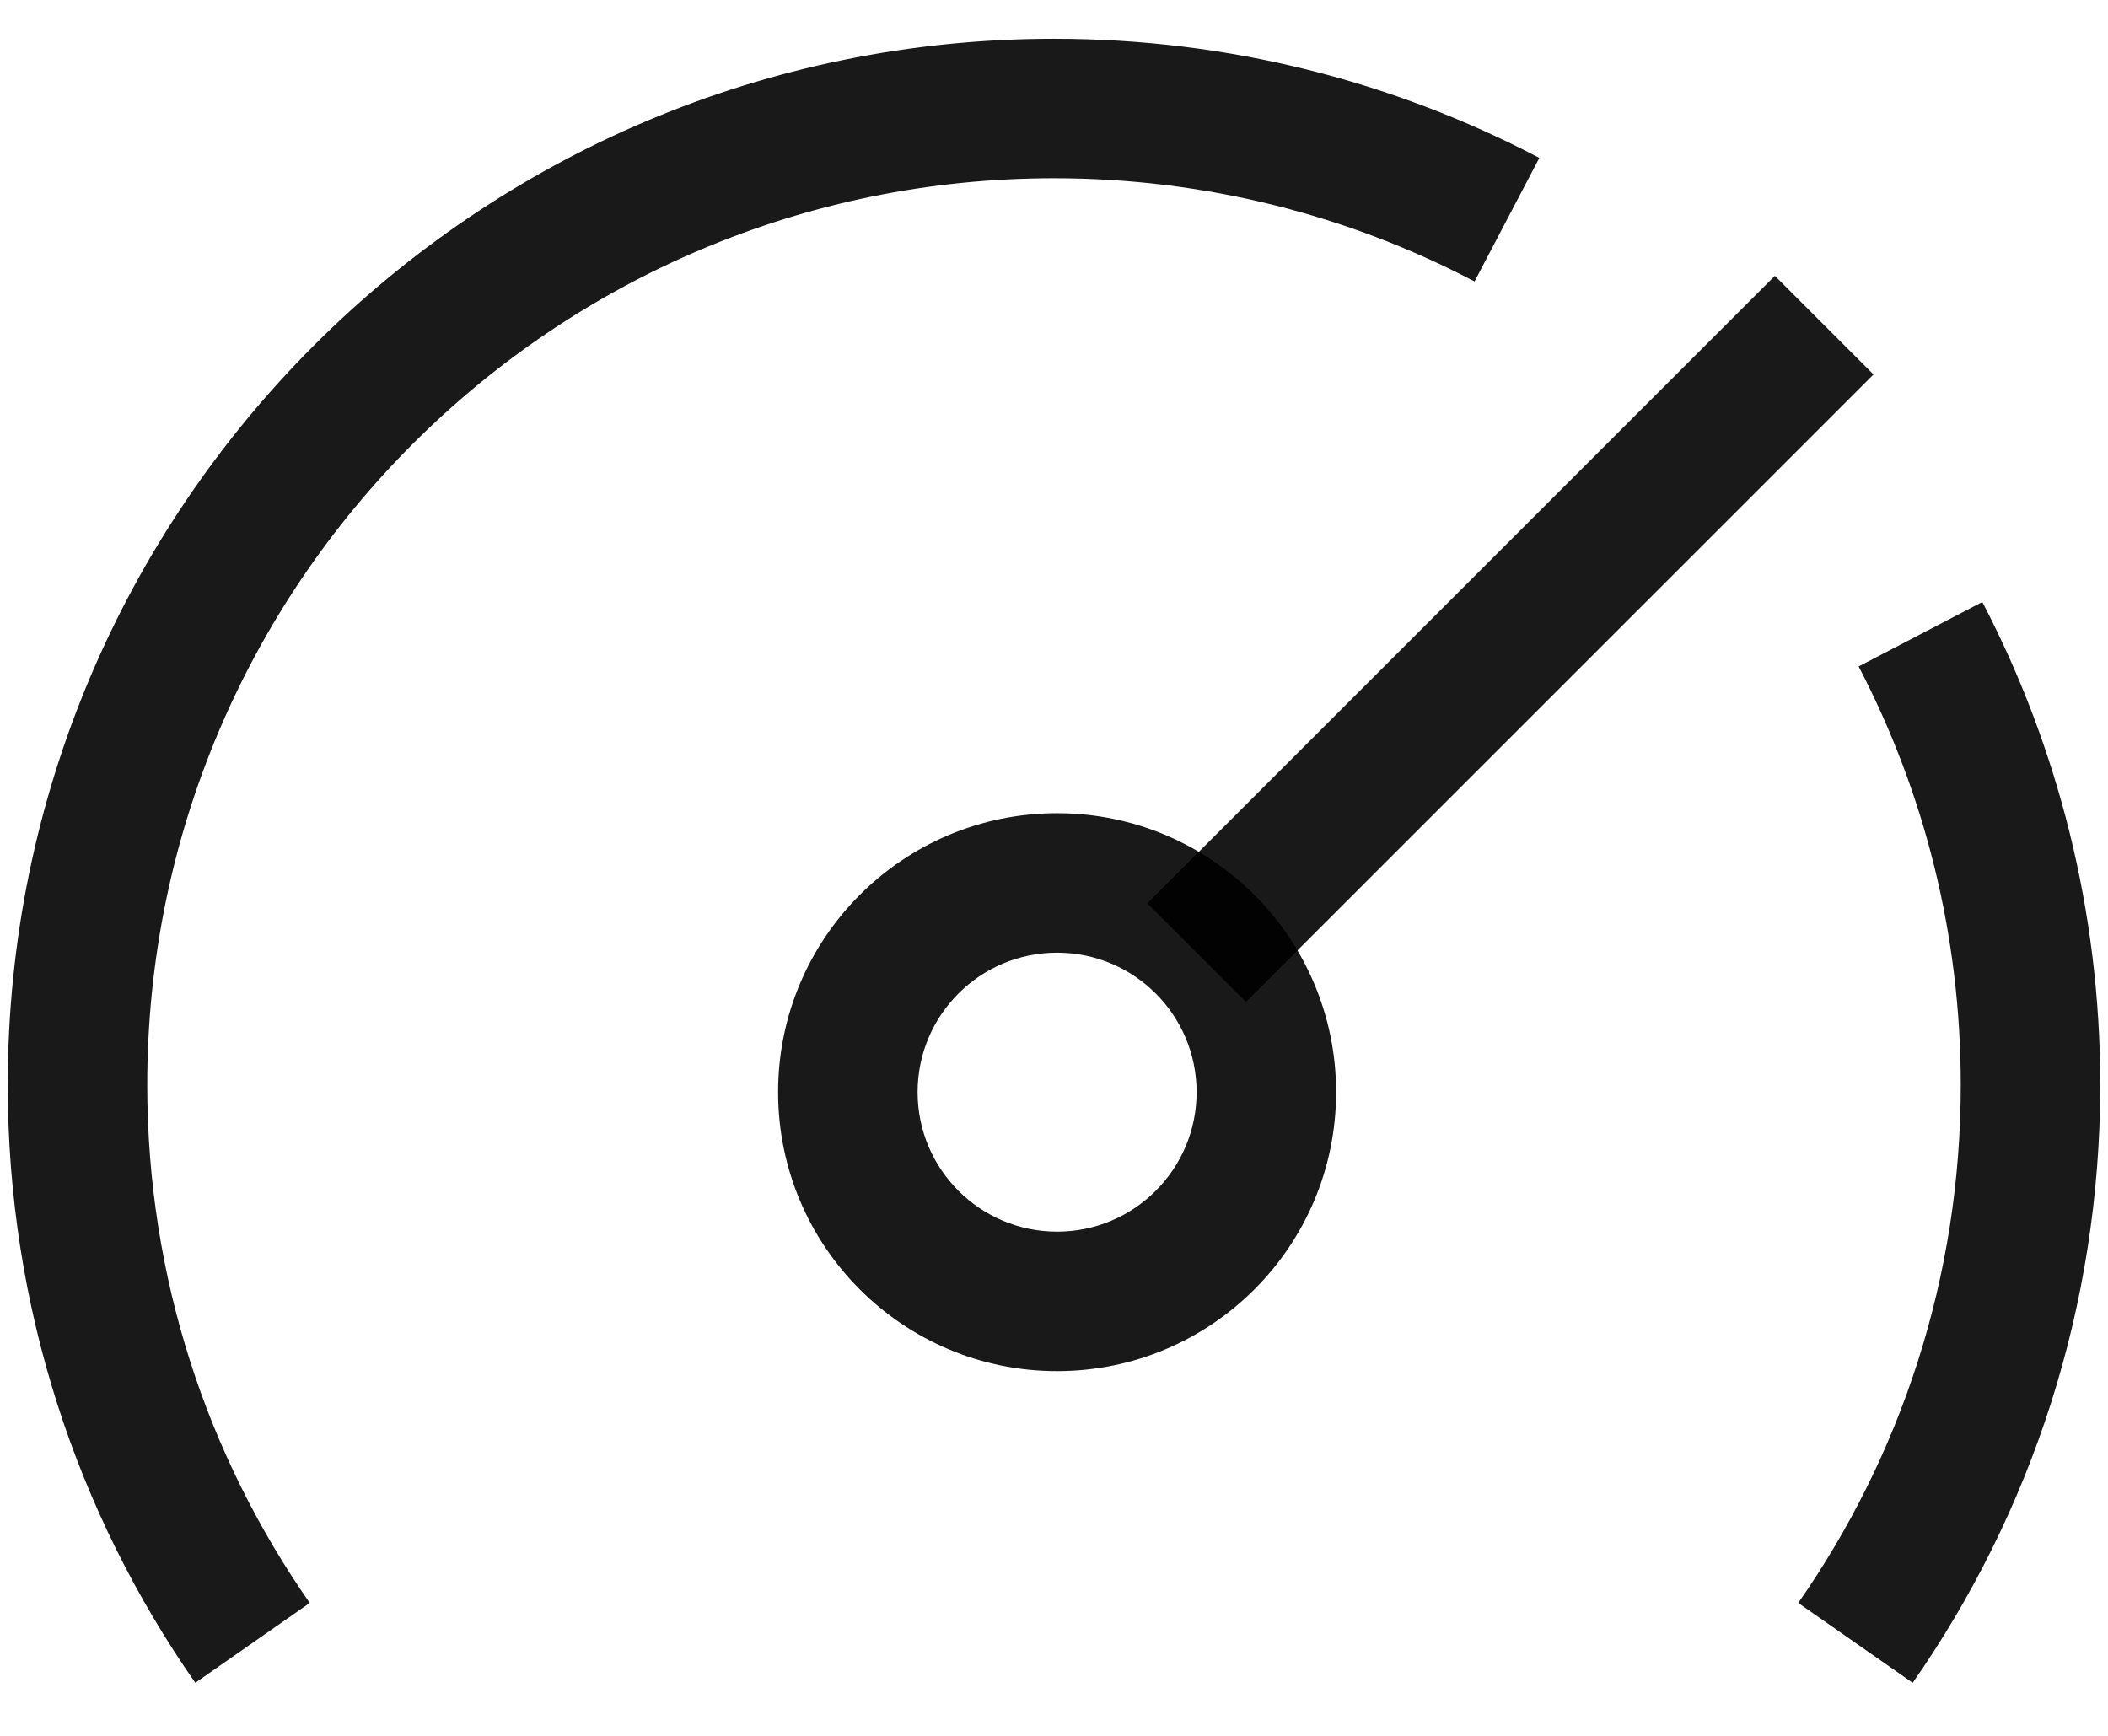
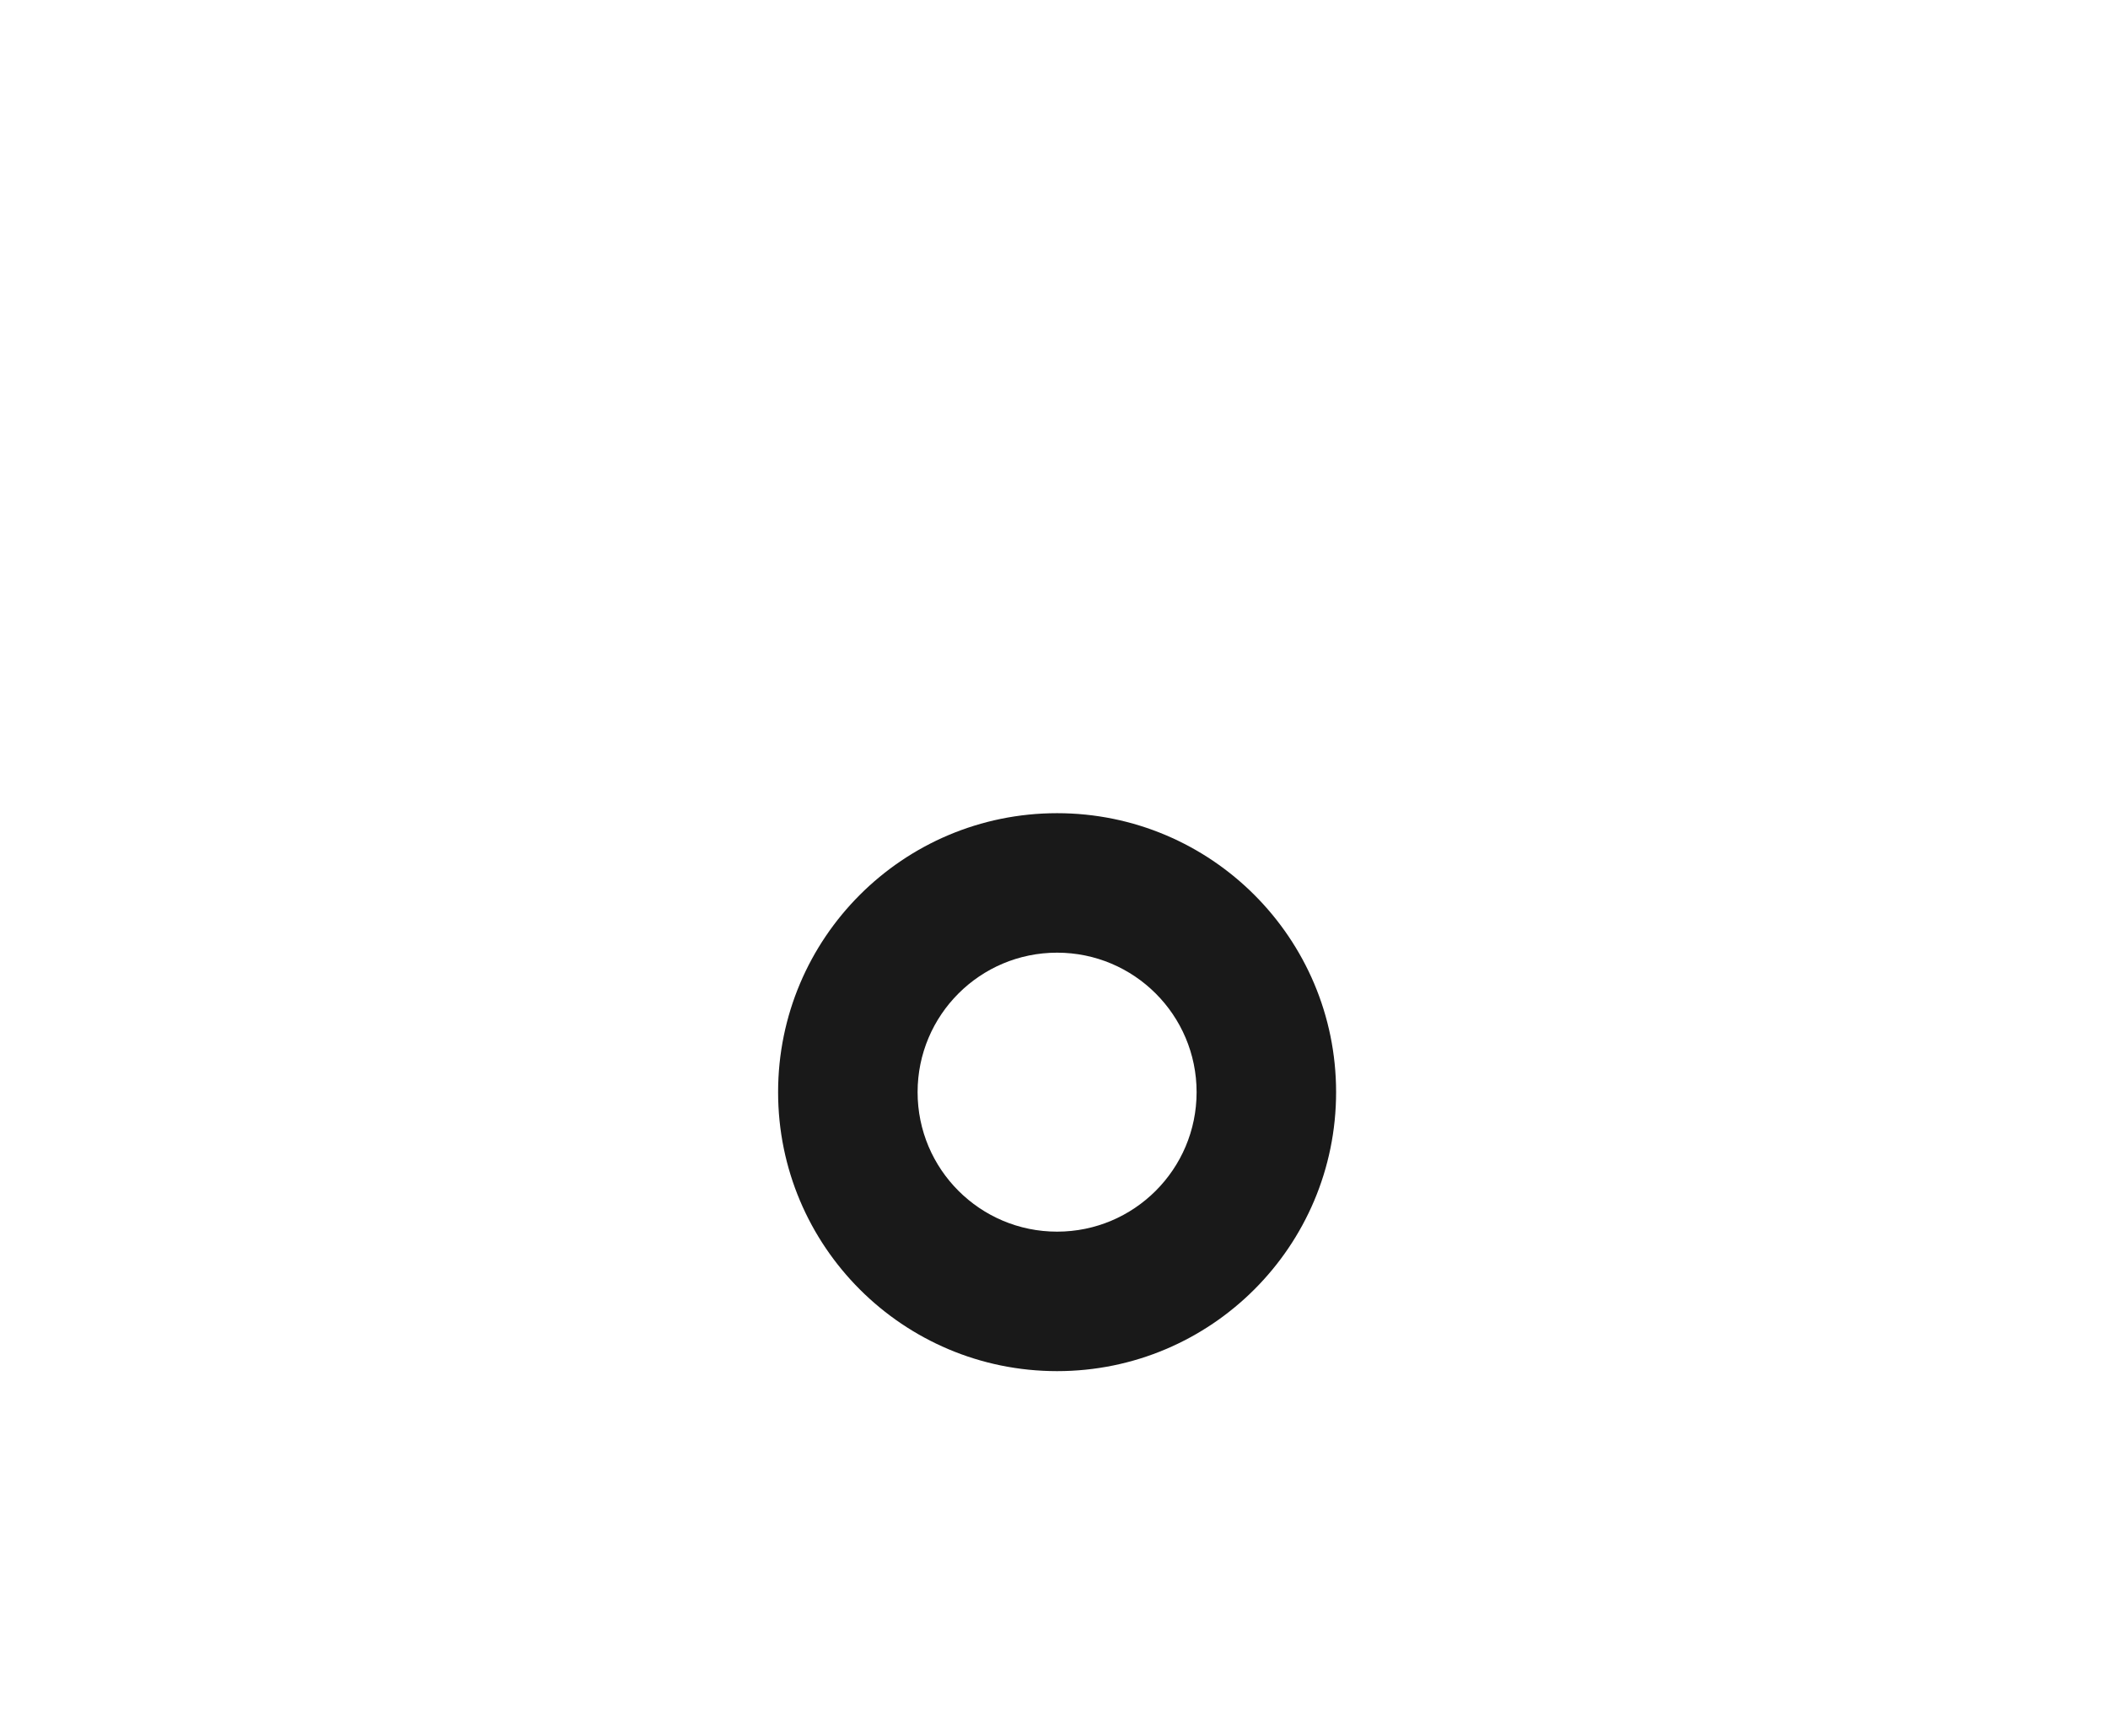
<svg xmlns="http://www.w3.org/2000/svg" width="34" height="28" viewBox="0 0 34 28" fill="none">
-   <path d="M30.218 6.04L20.095 16.162L18.504 14.572L28.627 4.449L30.218 6.04Z" fill="black" fill-opacity="0.9" />
  <path d="M17.05 19.867C15.807 19.867 14.8 18.86 14.8 17.617C14.8 16.374 15.807 15.367 17.05 15.367C18.292 15.367 19.3 16.374 19.3 17.617C19.3 18.86 18.292 19.867 17.05 19.867ZM17.05 22.117C19.535 22.117 21.55 20.102 21.55 17.617C21.55 15.132 19.535 13.117 17.05 13.117C14.564 13.117 12.55 15.132 12.55 17.617C12.55 20.102 14.564 22.117 17.05 22.117Z" fill="black" fill-opacity="0.9" />
-   <path d="M17 2.875C8.923 2.875 2.375 9.423 2.375 17.5C2.375 20.609 3.344 23.488 4.996 25.856L3.15 27.144C1.243 24.41 0.125 21.084 0.125 17.5C0.125 8.18 7.68 0.625 17 0.625C19.823 0.625 22.487 1.319 24.828 2.547L23.783 4.54C21.757 3.477 19.45 2.875 17 2.875ZM31.625 17.5C31.625 15.063 31.03 12.768 29.978 10.75L31.973 9.71C33.188 12.042 33.875 14.692 33.875 17.5C33.875 21.084 32.757 24.41 30.85 27.144L29.004 25.856C30.656 23.488 31.625 20.609 31.625 17.5Z" fill="black" fill-opacity="0.9" />
</svg>